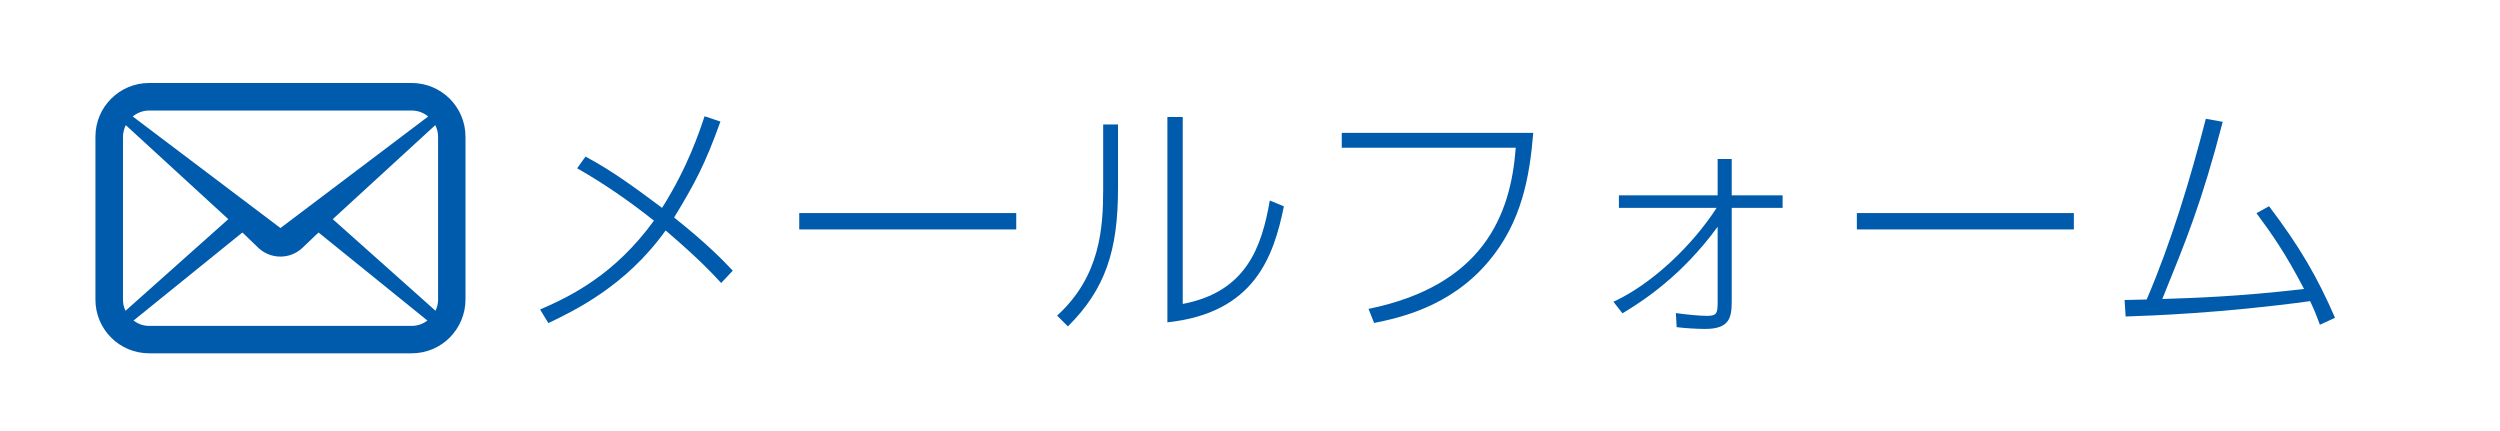
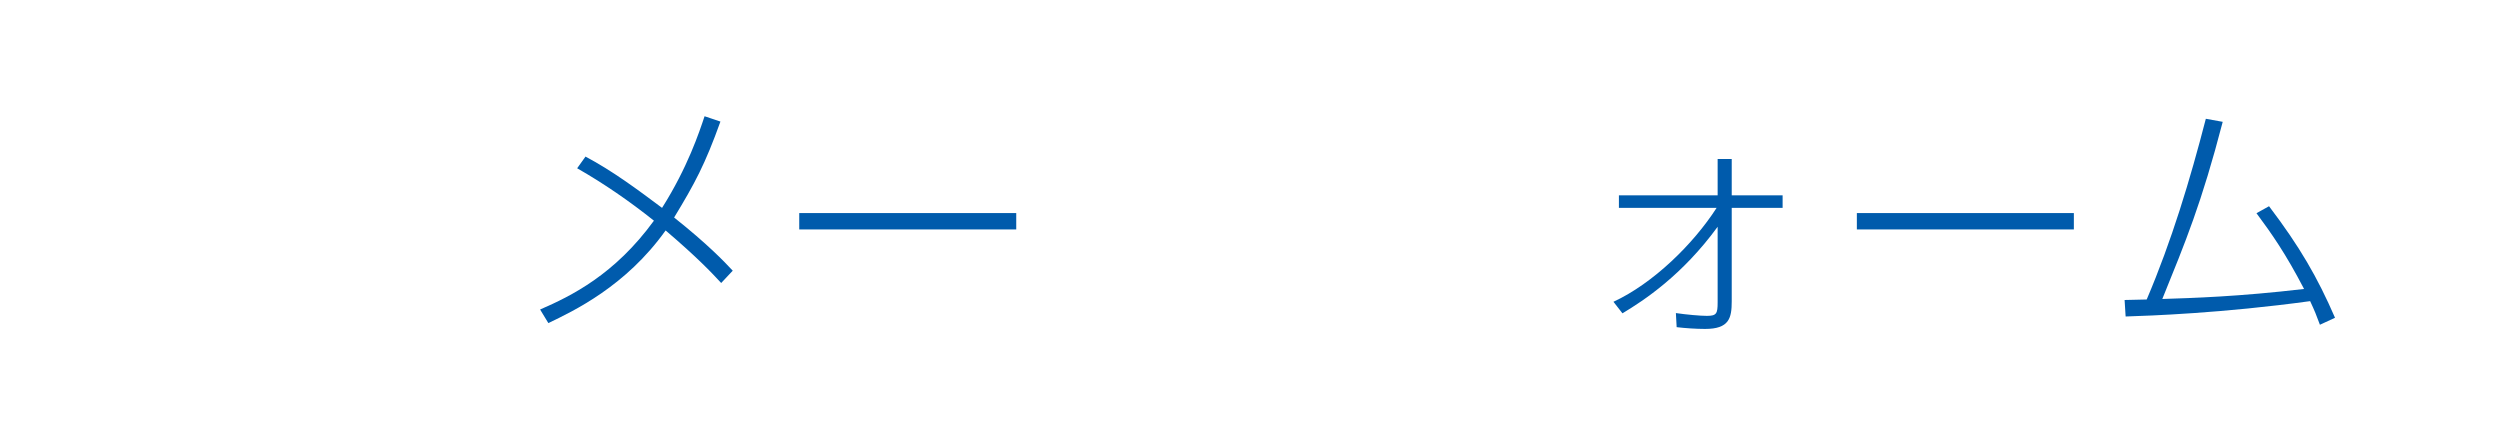
<svg xmlns="http://www.w3.org/2000/svg" id="_レイヤー_2" viewBox="0 0 197 34">
  <defs>
    <style>.cls-1{fill:#005bac;}.cls-2{fill:#fff;}</style>
  </defs>
  <g id="_フローティング">
    <g>
-       <rect class="cls-2" width="197" height="34" />
      <g>
        <g>
          <path class="cls-1" d="m46.12,12.33c2.14,1.13,4.11,2.6,6.05,4.05,2.02-3.19,2.94-5.99,3.35-7.22l1.25.42c-1.21,3.37-2.02,4.88-3.65,7.56,2.64,2.1,3.95,3.47,4.62,4.19l-.91.97c-.77-.83-1.87-2-4.38-4.14-3.13,4.4-7.26,6.35-9.24,7.3l-.65-1.07c2.46-1.07,5.87-2.74,8.97-7-1.92-1.53-3.93-2.92-6.05-4.13l.65-.91Z" />
          <path class="cls-1" d="m80.08,16.79v1.29h-17.1v-1.29h17.1Z" />
-           <path class="cls-1" d="m88.1,14.83c0,4.9-.99,7.95-3.95,10.89l-.85-.85c3.41-3.1,3.63-6.94,3.63-9.96v-5.1h1.17v5.02Zm5.1,9.12c5.02-.95,6.23-4.5,6.86-8.15l1.11.46c-.81,3.99-2.34,8.41-9.18,9.14V9.22h1.21v14.74Z" />
-           <path class="cls-1" d="m120.82,10.47c-.28,3.41-.89,7.02-3.53,10.14-3.03,3.61-7.14,4.46-9.01,4.84l-.44-1.11c8.99-1.84,11.21-7.34,11.6-12.7h-13.71v-1.17h15.08Z" />
          <path class="cls-1" d="m127.57,16.38v-.99h7.78v-2.86h1.11v2.86h4.01v.99h-4.01v7.36c0,1.33-.2,2.18-2.1,2.18-.71,0-1.59-.06-2.24-.14l-.06-1.11c.81.12,1.92.22,2.44.22.77,0,.85-.18.85-1.07v-5.95c-2.8,3.83-5.79,5.79-7.5,6.82l-.71-.91c3.13-1.45,6.29-4.54,8.13-7.4h-7.7Z" />
          <path class="cls-1" d="m163.42,16.79v1.29h-17.1v-1.29h17.1Z" />
          <path class="cls-1" d="m167.41,23.64c.26,0,1.47-.04,1.75-.04,1.96-4.6,3.41-9.4,4.66-14.24l1.33.24c-1.67,6.43-2.92,9.42-4.76,13.96,2.42-.08,5.97-.18,11.17-.79-1.47-2.82-2.54-4.34-3.75-5.97l.99-.55c2.42,3.19,3.81,5.59,5.2,8.79l-1.19.55c-.26-.71-.42-1.11-.77-1.86-6.92.95-12.64,1.15-14.54,1.21l-.08-1.29Z" />
        </g>
-         <path class="cls-1" d="m35.44,7.78c-.76-.76-1.83-1.24-2.99-1.24H11.75c-2.34,0-4.23,1.89-4.23,4.23v12.84c0,2.34,1.89,4.23,4.23,4.23h20.7c1.17,0,2.23-.48,2.99-1.24.76-.77,1.24-1.83,1.24-2.99v-12.84c0-1.17-.48-2.23-1.24-2.99Zm-23.69.93h20.7c.5,0,.94.18,1.29.47l-11.64,8.79-11.64-8.79c.35-.29.8-.47,1.29-.47Zm-2.06,14.91v-12.84c0-.33.09-.64.22-.92l8.08,7.41-8.1,7.22c-.13-.26-.2-.55-.2-.87Zm22.77,2.06H11.75c-.47,0-.88-.16-1.23-.42l8.58-6.94,1.29,1.24c.97.88,2.45.88,3.41,0l1.3-1.24,8.58,6.94c-.34.26-.77.42-1.23.42Zm2.06-2.06c0,.32-.08.61-.2.87l-8.1-7.22,8.08-7.41c.14.28.22.58.22.92v12.84Z" />
      </g>
    </g>
  </g>
</svg>